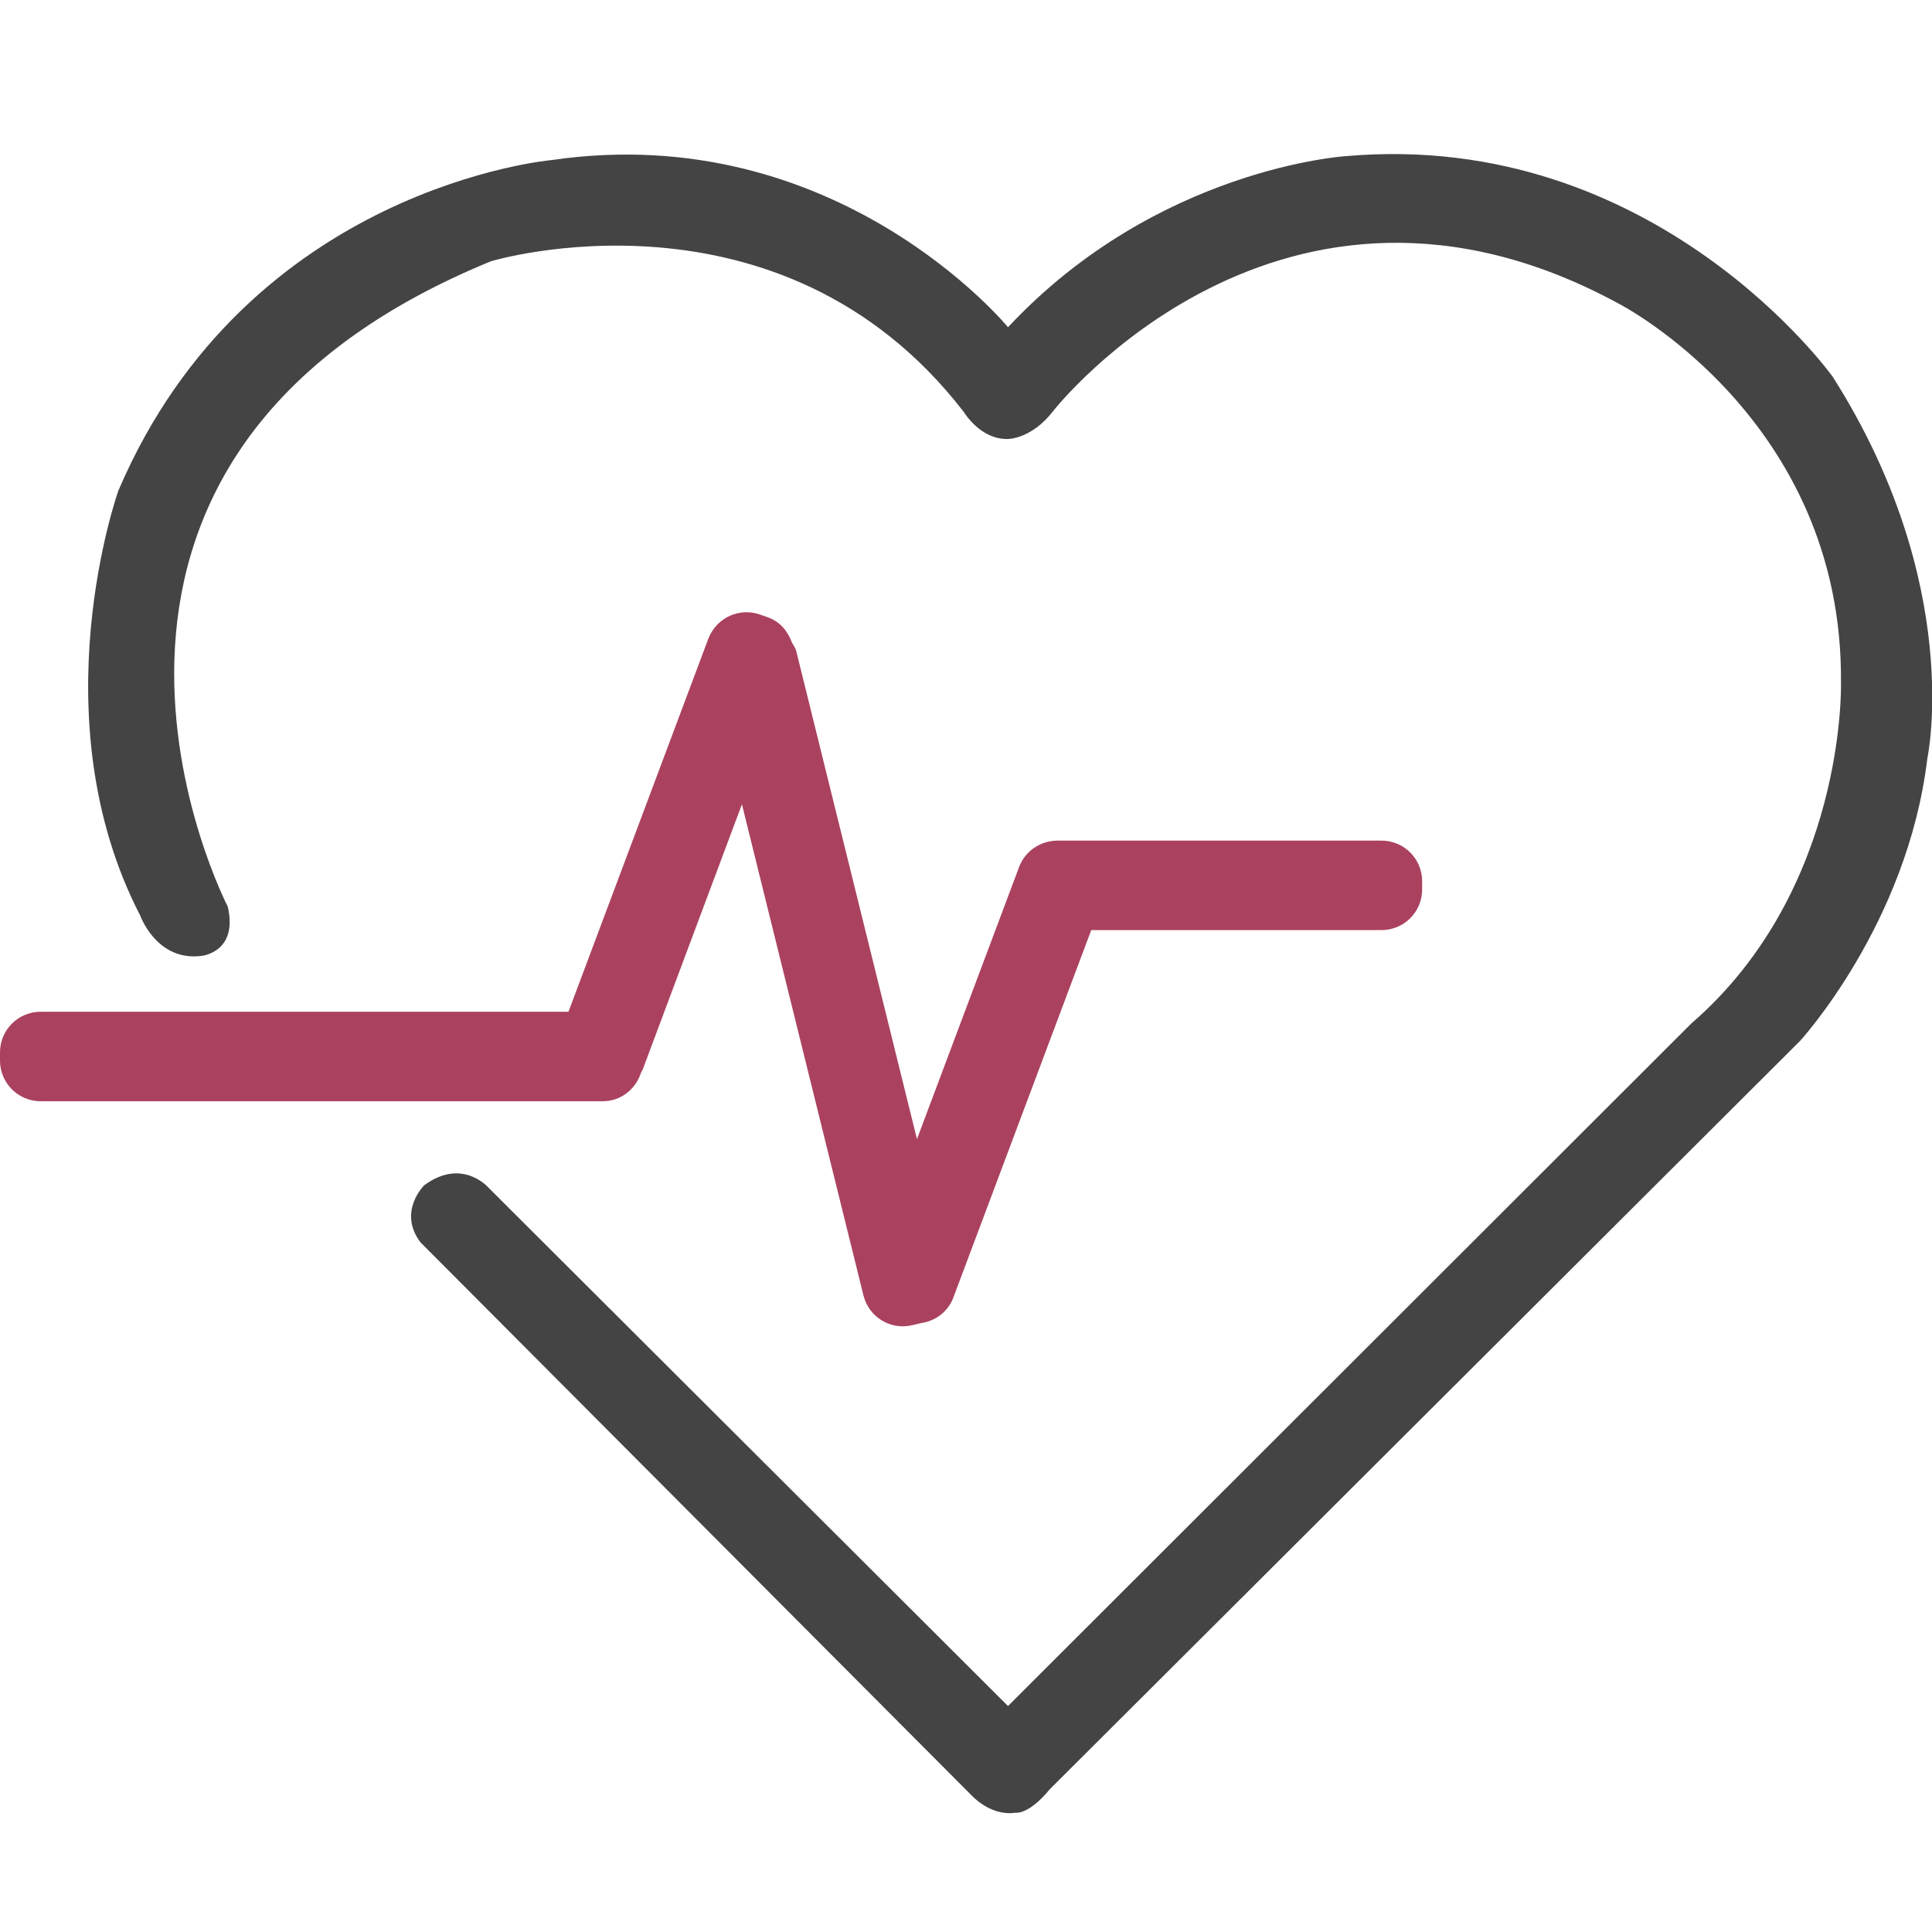
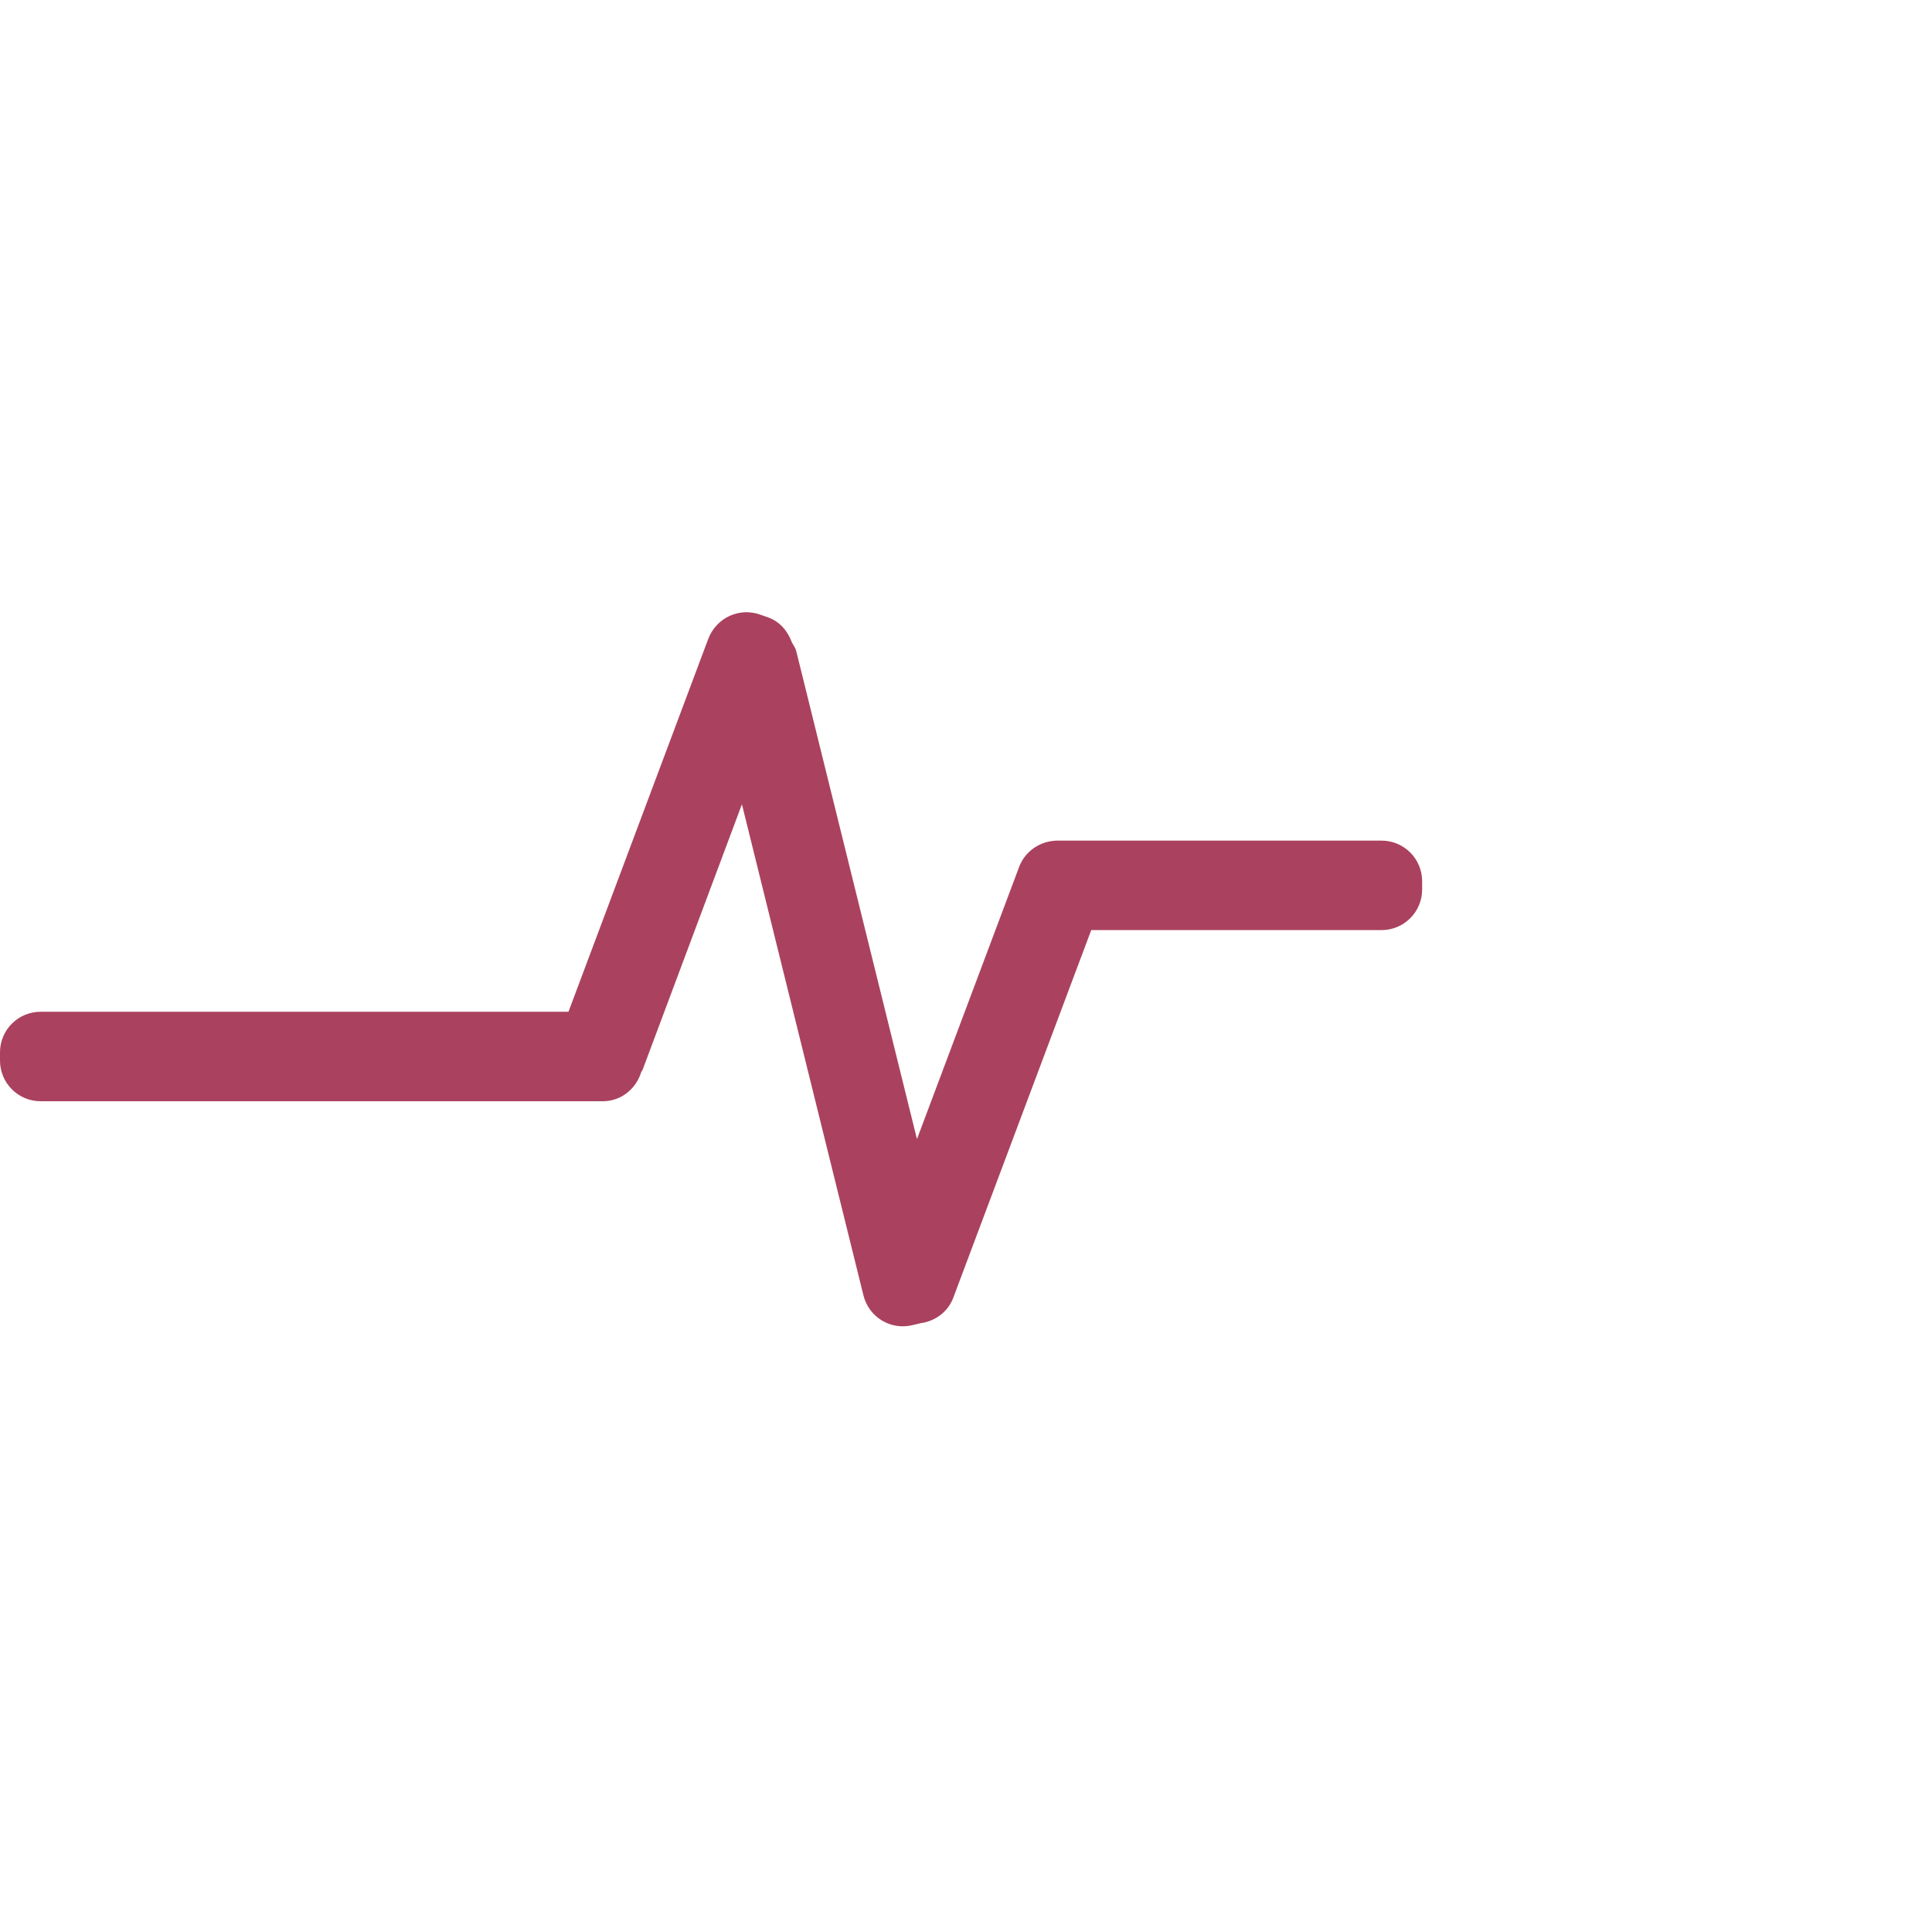
<svg xmlns="http://www.w3.org/2000/svg" width="50" height="50" viewBox="0 0 50 50" fill="none">
-   <path d="M5.895 23.464C5.895 23.464 -0.061 11.988 12.71 6.76C12.71 6.76 20.192 4.505 24.944 10.663C24.944 10.663 25.369 11.381 26.087 11.361C26.087 11.361 26.704 11.361 27.26 10.633C27.26 10.633 33.145 3.11 41.881 7.852C41.881 7.852 47.715 10.825 47.644 17.68C47.644 17.68 47.786 23.009 43.772 26.487L26.087 44.152L12.649 30.744C12.649 30.744 11.972 29.945 10.981 30.673C10.981 30.673 10.283 31.351 10.88 32.15L25.137 46.457C25.137 46.457 25.632 47.013 26.279 46.912C26.279 46.912 26.613 46.983 27.169 46.305L46.582 26.942C46.582 26.942 49.363 23.919 49.879 19.632C49.879 19.632 50.849 15.132 47.432 9.753C47.432 9.753 42.861 3.343 34.843 4.04C34.843 4.04 29.95 4.334 26.087 8.469C26.087 8.469 21.668 3.07 14.287 4.141C14.287 4.141 6.431 4.819 3.064 12.696C3.064 12.696 0.971 18.56 3.63 23.697C3.63 23.697 4.055 24.89 5.217 24.738C5.217 24.738 6.168 24.647 5.895 23.464Z" fill="#444444" />
  <path d="M35.753 21.755H27.412C27.412 21.755 27.381 21.755 27.371 21.755C26.946 21.755 26.542 22.008 26.38 22.423L23.731 29.48L20.607 16.851C20.587 16.77 20.536 16.7 20.495 16.629C20.394 16.346 20.192 16.093 19.889 15.982L19.687 15.911C19.14 15.709 18.544 15.982 18.332 16.528L14.712 26.184H1.052C0.475 26.184 0 26.649 0 27.236V27.448C0 28.024 0.465 28.5 1.052 28.5H15.602C16.077 28.5 16.461 28.176 16.593 27.751C16.603 27.721 16.623 27.711 16.633 27.68L19.201 20.815L22.346 33.525C22.487 34.091 23.054 34.435 23.62 34.293L23.832 34.243C24.196 34.192 24.53 33.959 24.671 33.585L28.241 24.071H35.753C36.33 24.071 36.805 23.606 36.805 23.019V22.807C36.805 22.23 36.34 21.755 35.753 21.755Z" fill="#AA425F" />
</svg>